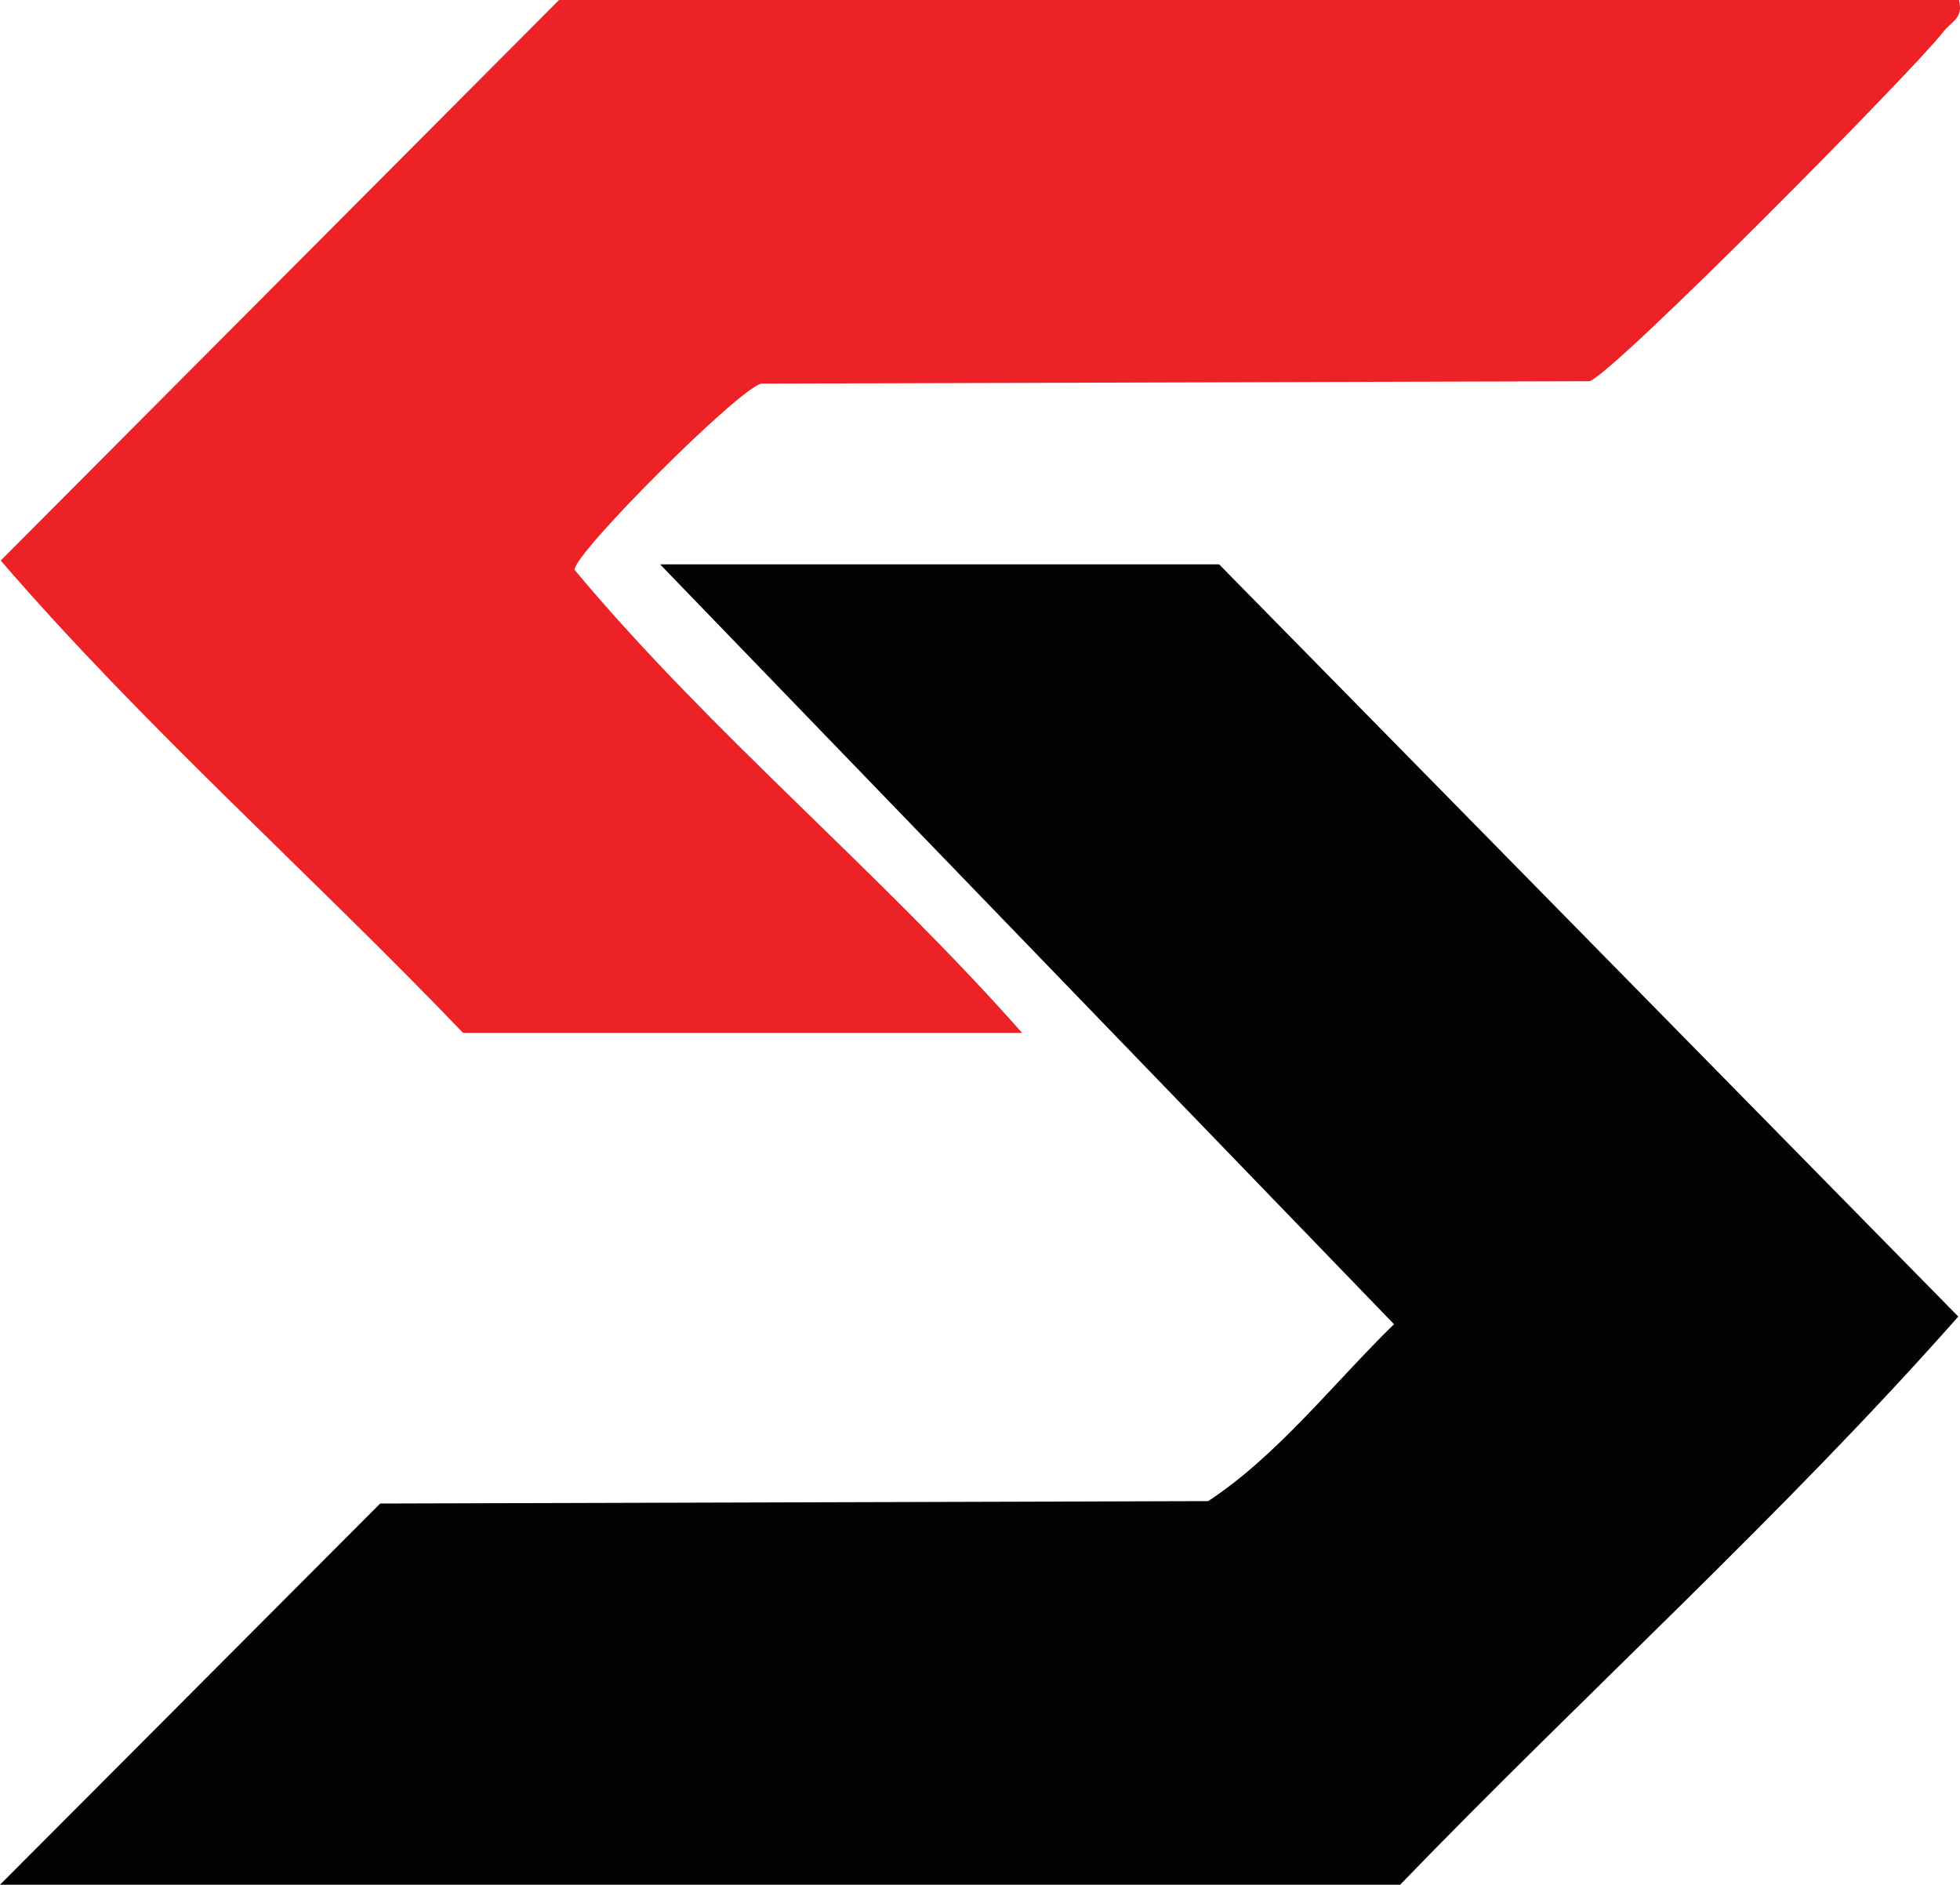
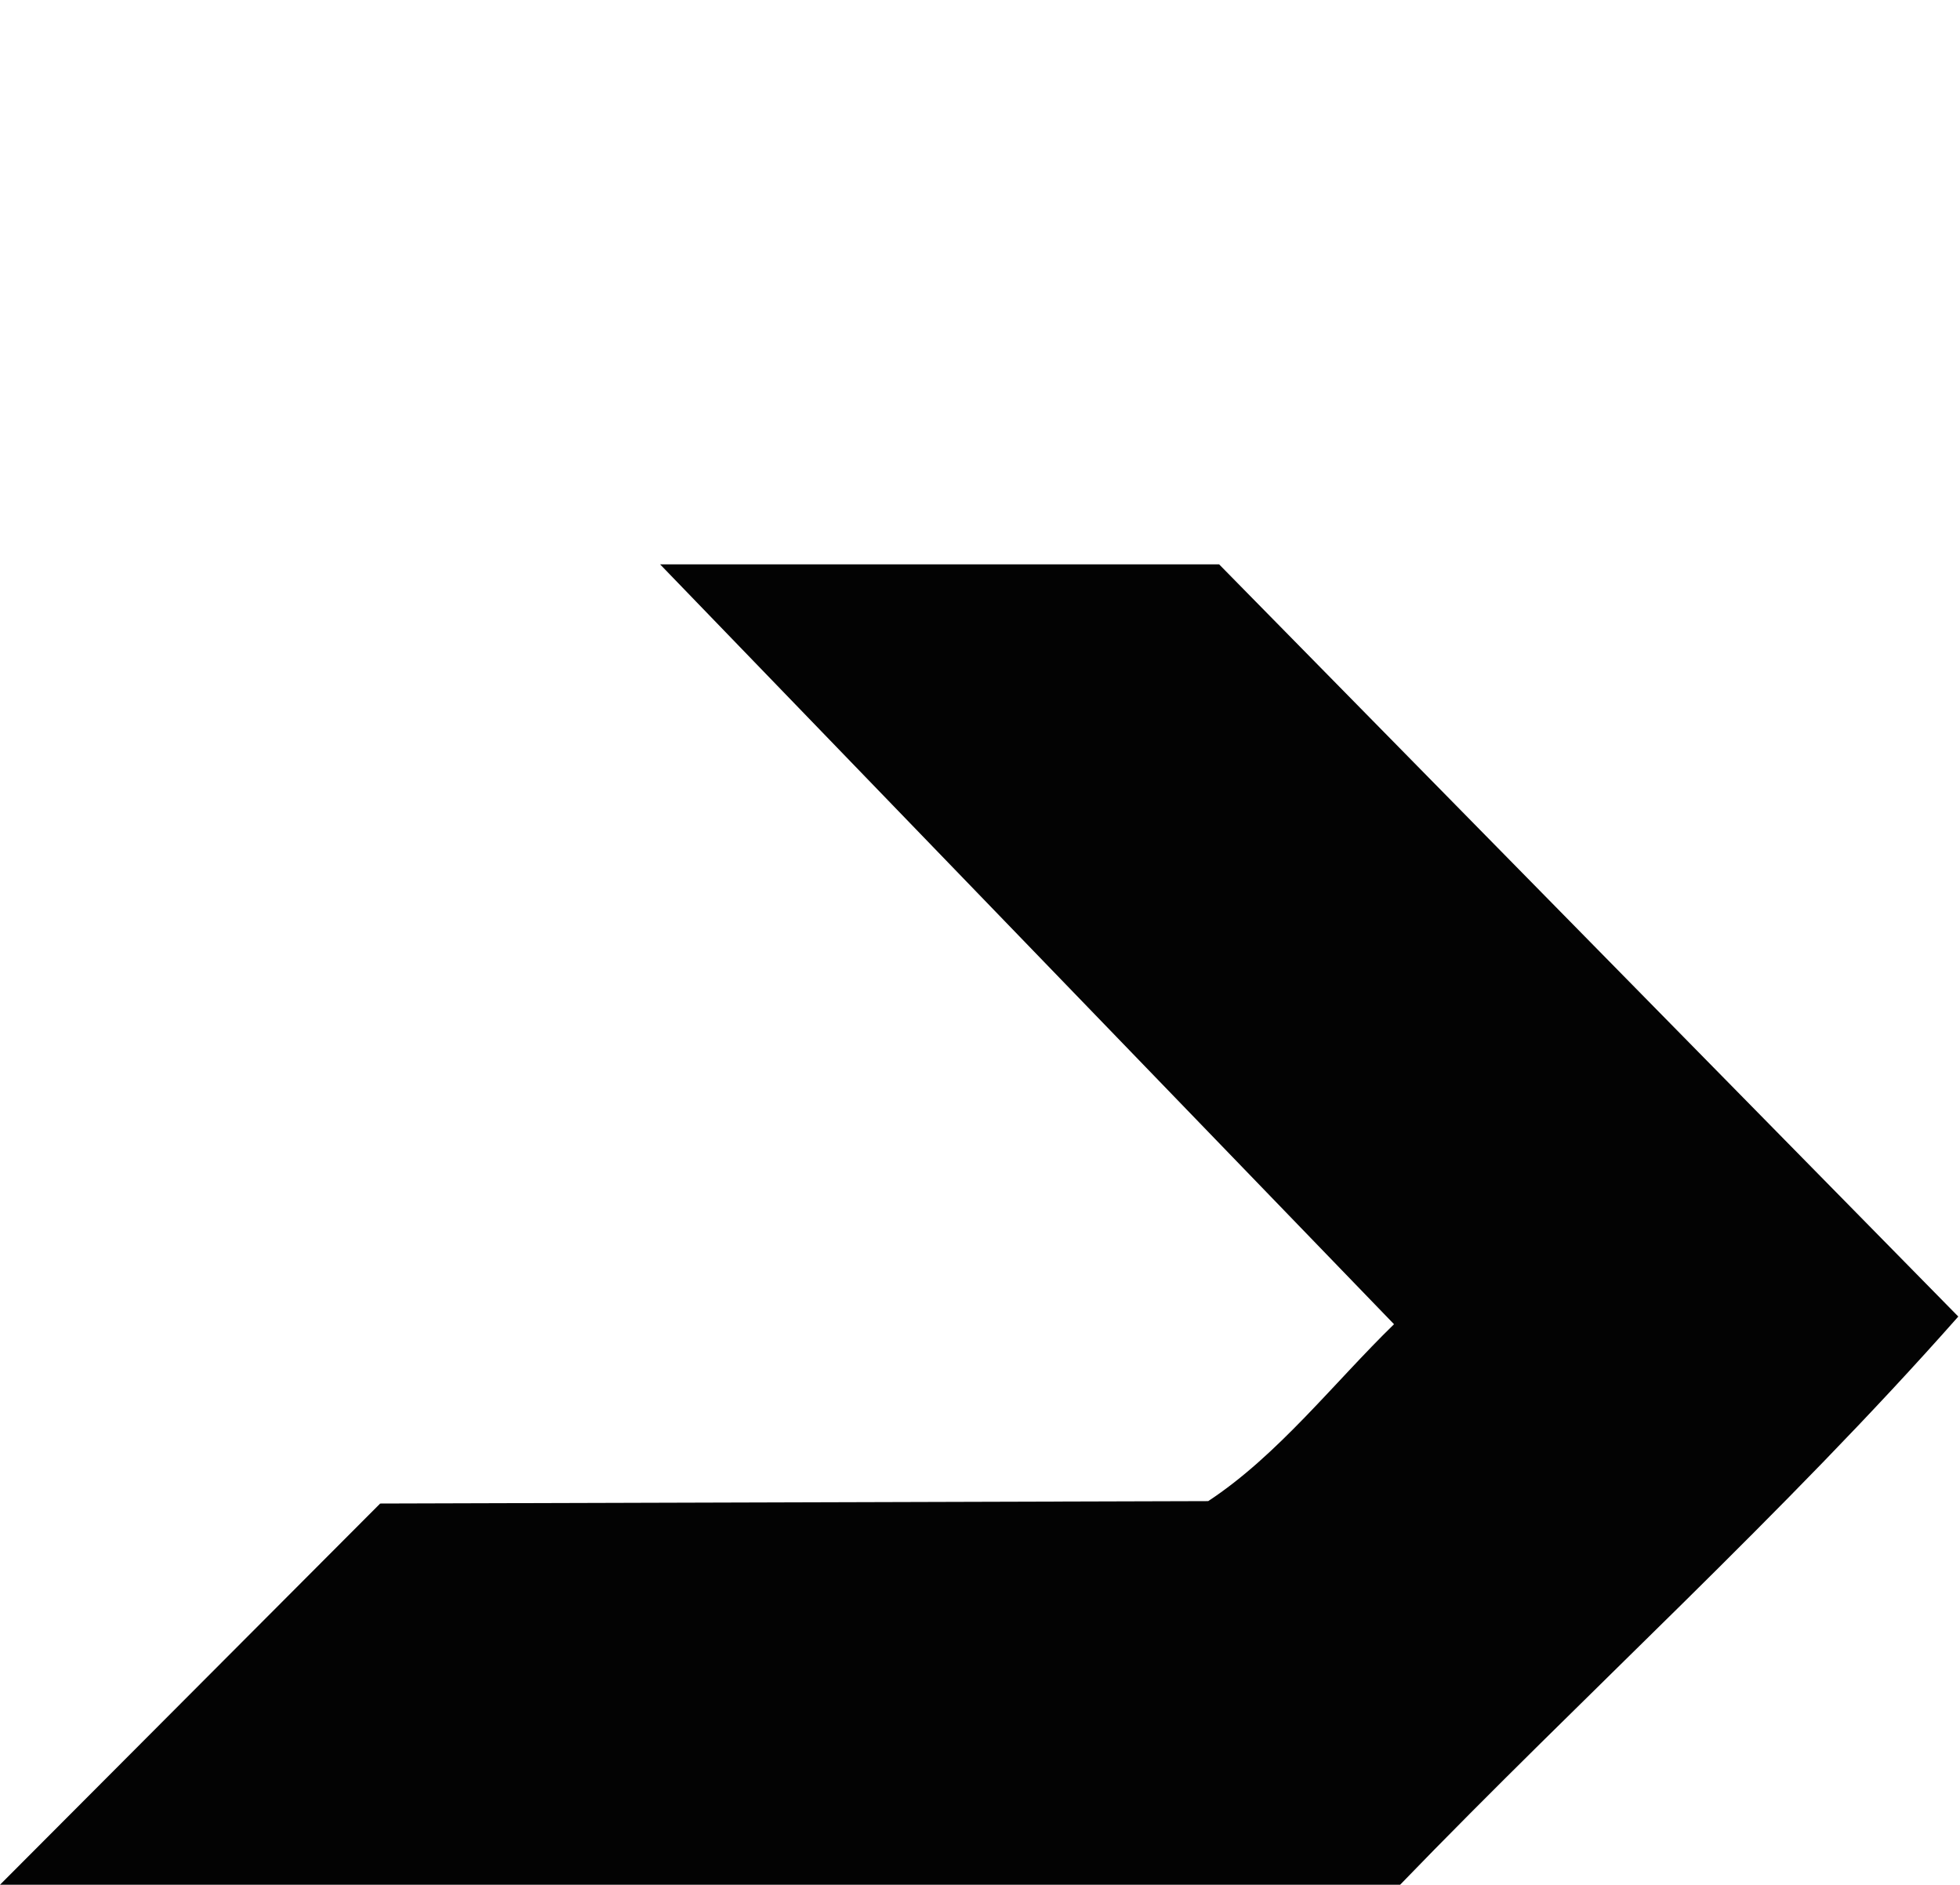
<svg xmlns="http://www.w3.org/2000/svg" id="Layer_1" data-name="Layer 1" viewBox="0 0 138.07 132.75">
  <defs>
    <style>
      .cls-1 {
        fill: #030303;
      }

      .cls-2 {
        fill: #ec2227;
      }
    </style>
  </defs>
  <path class="cls-1" d="M85.88,39.75l52.07,52.98c-12.27,13.89-26.35,26.6-39.32,40.02H0l26.78-26.85,58.33-.17c4.9-3.22,8.83-8.31,13.09-12.46l-51.7-53.52h39.38Z" />
-   <path class="cls-2" d="M138,0c.33,1.31-.54,1.5-1.12,2.26-2,2.61-23.23,24.09-24.91,24.59l-58.33.17c-1.56.3-13.17,11.92-13.17,13.11,9.59,11.5,21.54,21.3,31.53,32.62h-39.38C21.9,61.57,10.11,51.15.05,39.48L39.38,0h98.62Z" />
</svg>